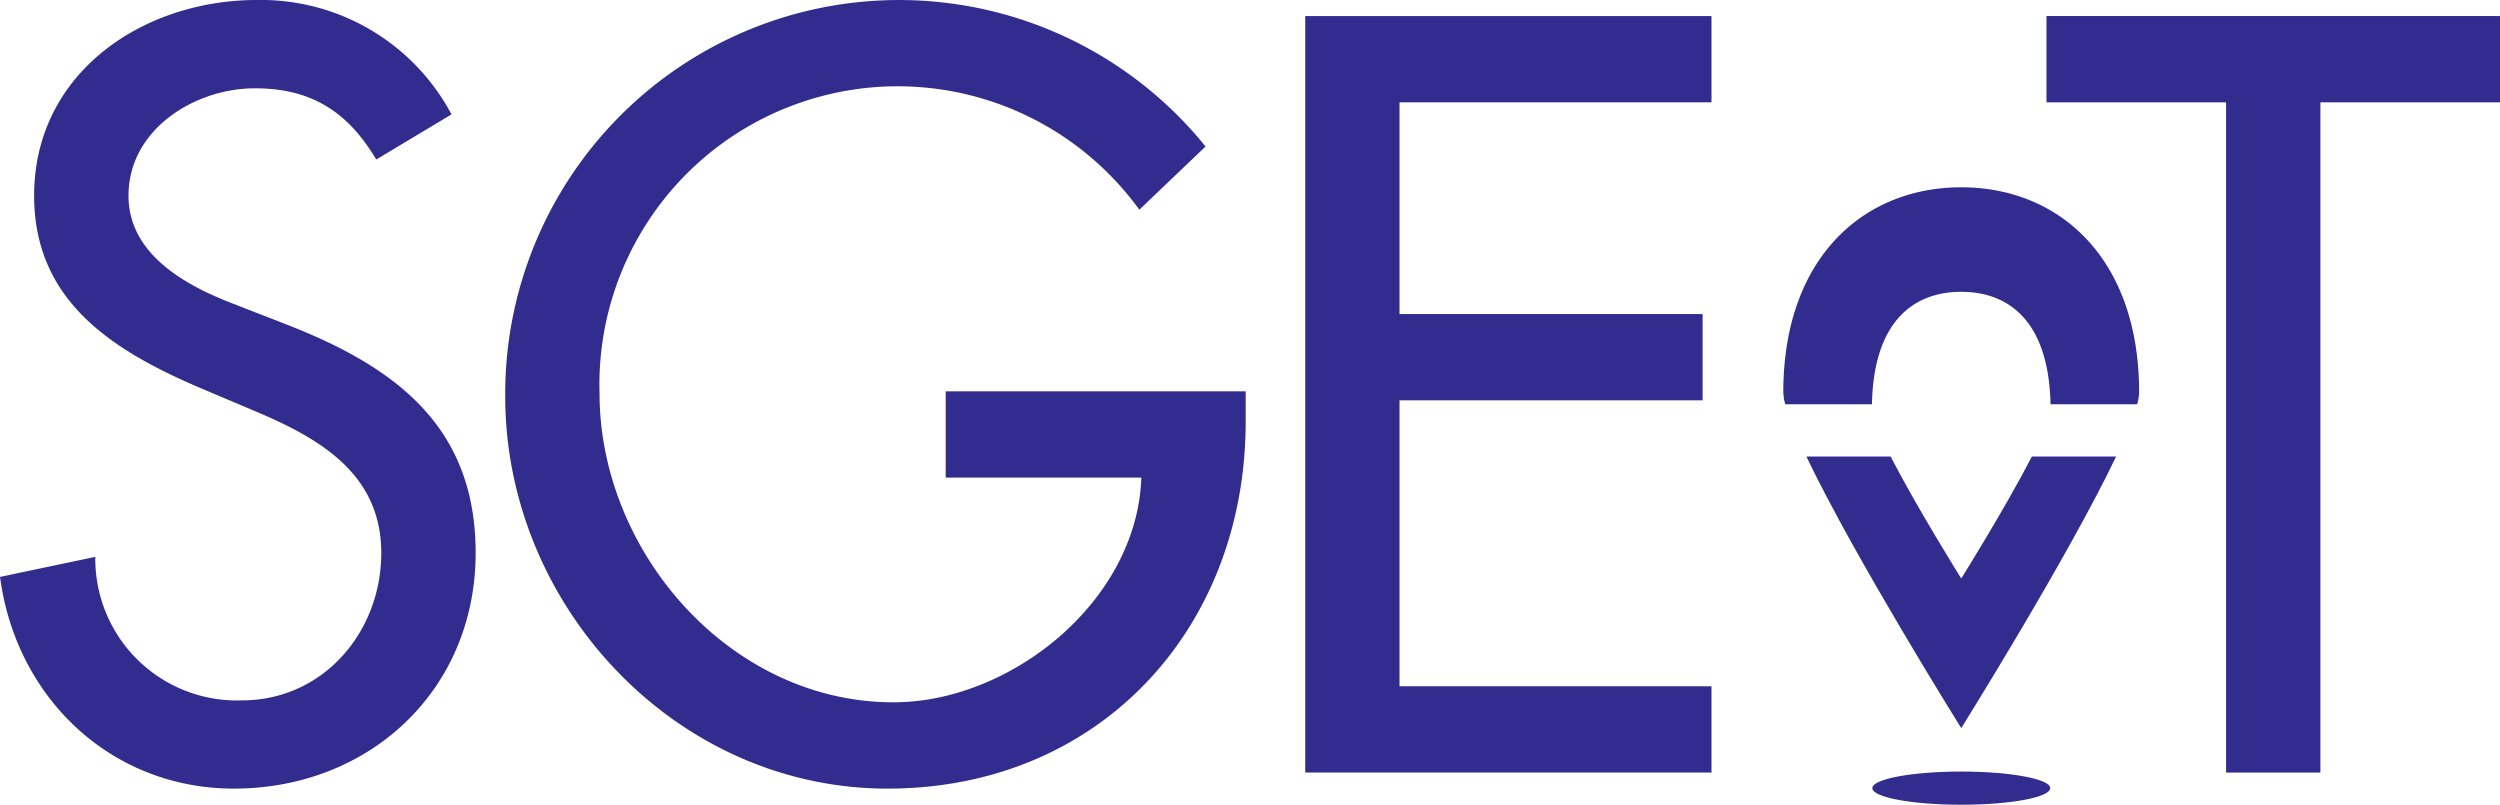
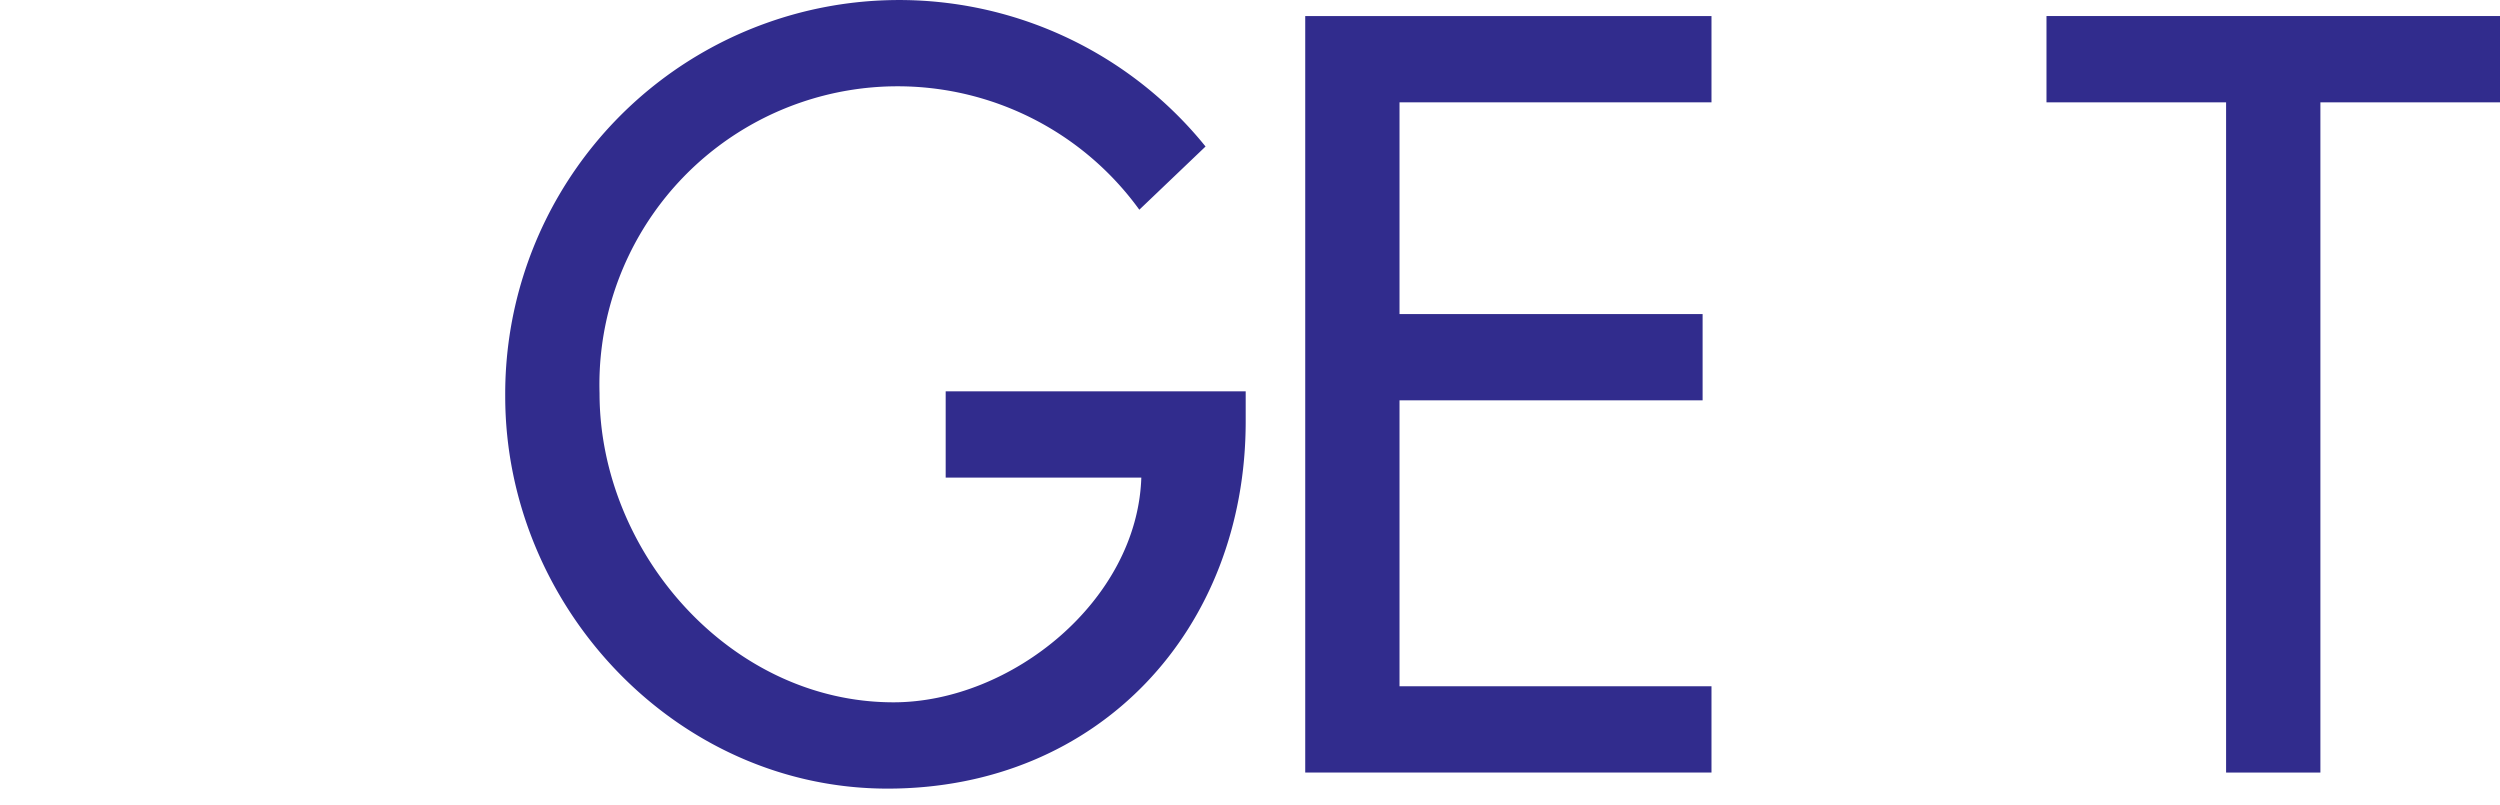
<svg xmlns="http://www.w3.org/2000/svg" width="168.942" height="54.377" viewBox="0 0 168.942 54.377">
  <defs>
    <clipPath id="clip-path">
-       <rect id="Rectangle_5022" data-name="Rectangle 5022" width="12.021" height="2.241" fill="#312c8d" />
-     </clipPath>
+       </clipPath>
  </defs>
  <g id="Groupe_20742" data-name="Groupe 20742" transform="translate(-296.832 -6035.063)">
-     <path id="Tracé_48013" data-name="Tracé 48013" d="M164.268,31.287c.112-5.564,2.774-7.6,6.034-7.6s5.922,2.036,6.035,7.6h5.855a3.4,3.4,0,0,0,.132-.813c0-9.06-5.4-13.85-12.022-13.85s-12.022,4.791-12.022,13.85a3.357,3.357,0,0,0,.132.813Z" transform="translate(259.063 6031.096)" fill="#312c8d" />
-     <path id="Tracé_48014" data-name="Tracé 48014" d="M175.564,40.518c-1.773,3.446-4.773,8.245-4.773,8.245s-3-4.8-4.772-8.245h-5.692c3.25,6.811,10.464,18.353,10.464,18.353s7.215-11.543,10.465-18.353Z" transform="translate(258.575 6025.395)" fill="#312c8d" />
    <g id="Groupe_17702" data-name="Groupe 17702" transform="translate(423.355 6087.198)">
      <g id="Groupe_17701" data-name="Groupe 17701">
        <g id="Groupe_17700" data-name="Groupe 17700" clip-path="url(#clip-path)">
          <path id="Tracé_48015" data-name="Tracé 48015" d="M178.2,69.6c0-.619-2.691-1.121-6.011-1.121s-6.01.5-6.01,1.121,2.691,1.121,6.01,1.121,6.011-.5,6.011-1.121" transform="translate(-166.176 -68.475)" fill="#312c8d" />
        </g>
      </g>
    </g>
-     <path id="Tracé_48016" data-name="Tracé 48016" d="M25.426,10.78c-1.9-3.187-4.339-4.813-8.2-4.813-4.067,0-8.543,2.78-8.543,7.254,0,4,3.933,6.1,7.119,7.322l3.661,1.424c7.254,2.848,12.679,6.848,12.679,15.391,0,9.288-7.187,15.933-16.34,15.933-8.272,0-14.713-6.1-15.8-14.306L6.441,37.63a9.573,9.573,0,0,0,9.9,9.7c5.493,0,9.424-4.61,9.424-9.966,0-5.492-4.407-7.865-8.814-9.7l-3.526-1.492C7.594,23.663,2.306,20.341,2.306,13.221,2.306,4.95,9.628,0,17.357,0A14.586,14.586,0,0,1,30.512,7.73Z" transform="translate(296.832 6035.063)" fill="#312c8d" />
    <path id="Tracé_48017" data-name="Tracé 48017" d="M94.88,26.443v2.034c0,14.035-9.9,24.815-24.205,24.815S44.841,40.952,44.841,26.781A26.616,26.616,0,0,1,92.167,9.9l-4.475,4.272A20.156,20.156,0,0,0,51.215,26.578c0,10.713,8.815,20.882,19.865,20.882,7.934,0,16.476-6.848,16.747-15.187H74.606V26.443Z" transform="translate(286.132 6035.063)" fill="#312c8d" />
    <path id="Tracé_48018" data-name="Tracé 48018" d="M115.846,1.425H143.3V7.256H122.218V21.562H142.7v5.831H122.218V46.716H143.3v5.831H115.846Z" transform="translate(269.189 6034.723)" fill="#312c8d" />
    <path id="Tracé_48019" data-name="Tracé 48019" d="M200.147,52.547h-6.373V7.256H181.637V1.424h30.647V7.256H200.147Z" transform="translate(253.49 6034.723)" fill="#312c8d" />
  </g>
</svg>